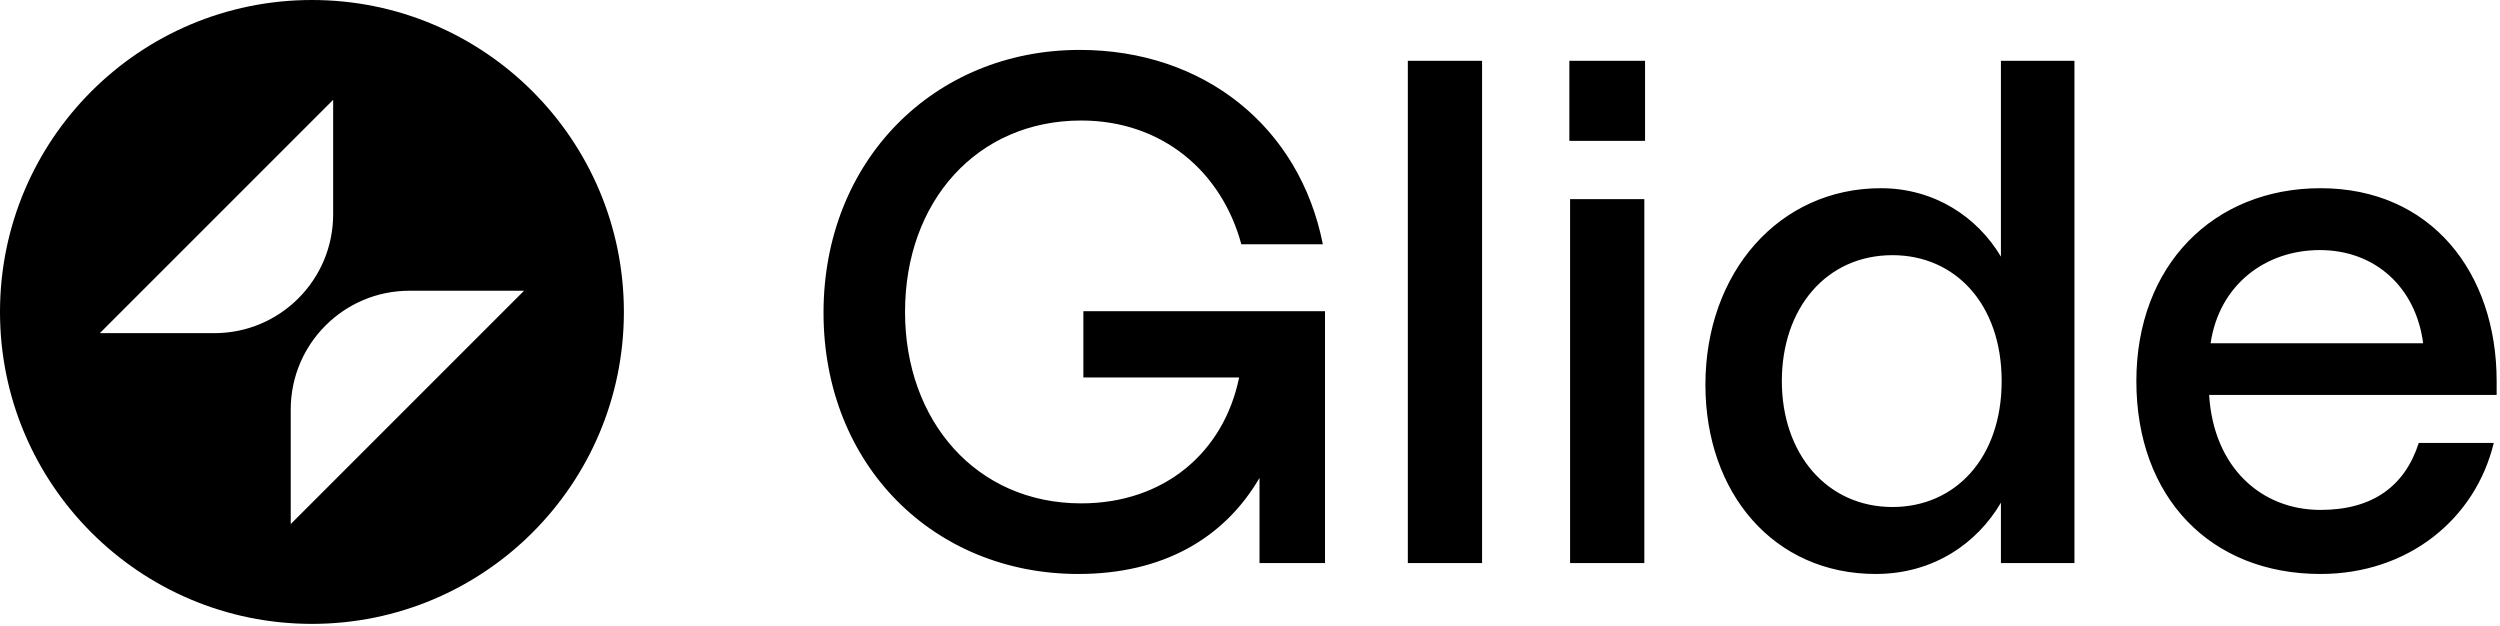
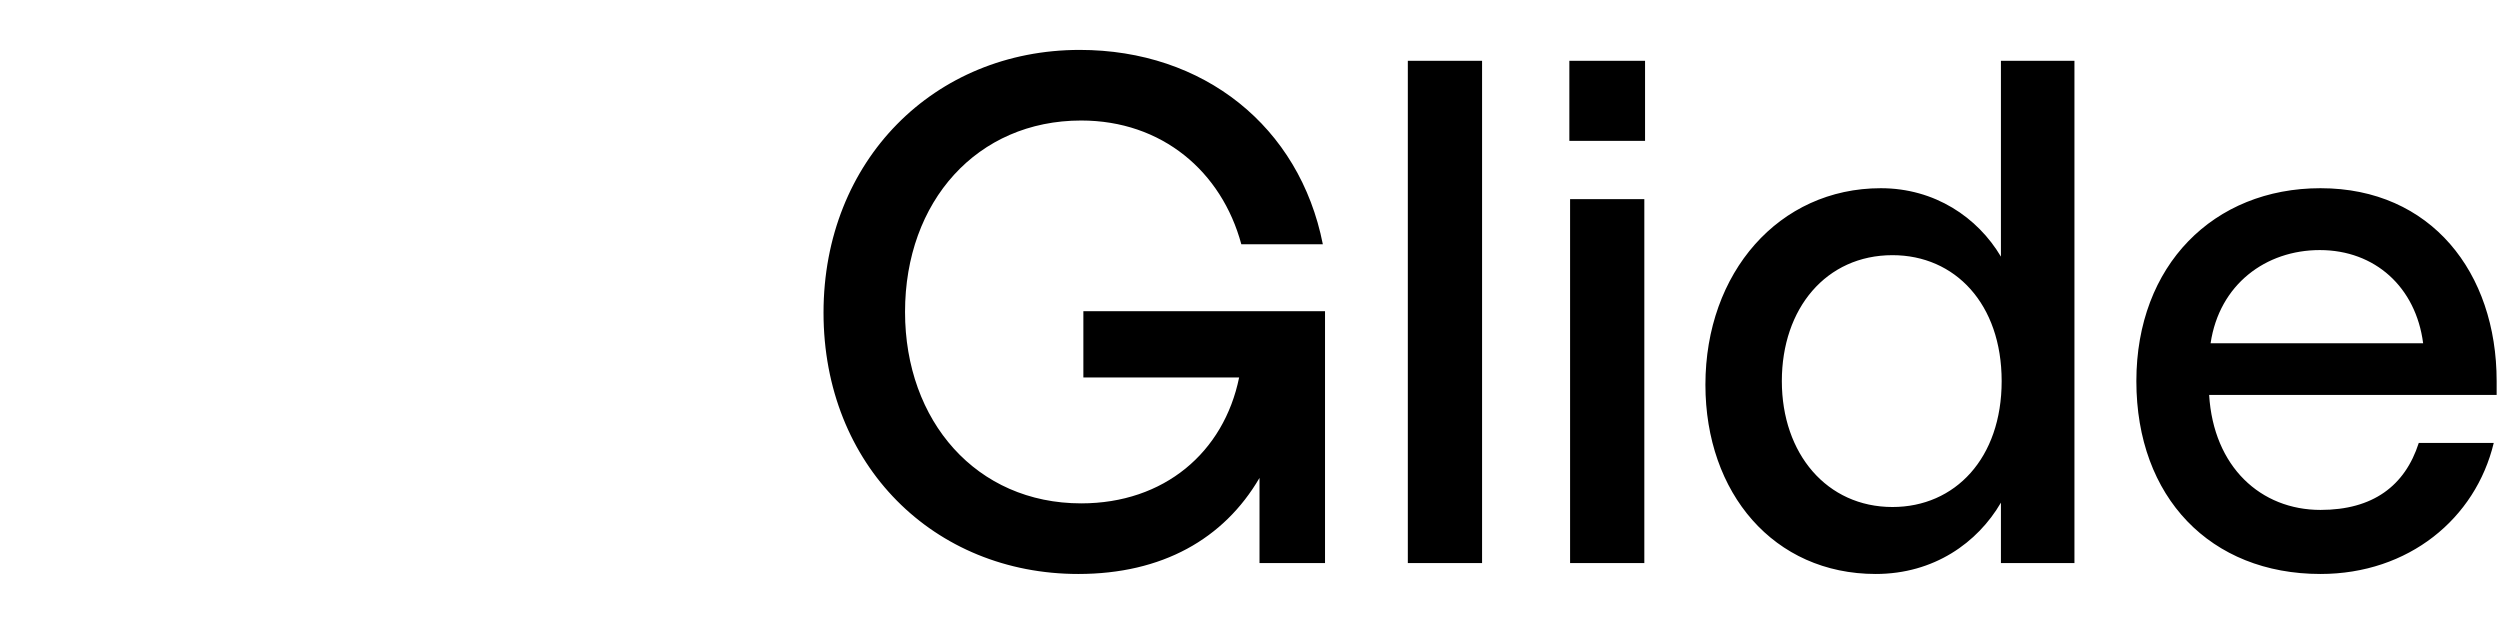
<svg xmlns="http://www.w3.org/2000/svg" width="559" height="140" viewBox="0 0 559 140" fill="none">
-   <path d="M69.75 -3.05176e-05C108.272 -3.05176e-05 139.5 31.228 139.5 69.75C139.5 108.272 108.272 139.5 69.75 139.5C31.228 139.5 0 108.272 0 69.75C1.64931e-05 31.228 31.228 -3.05176e-05 69.75 -3.05176e-05ZM91.567 65.007C76.899 65.007 65.007 76.899 65.007 91.567V117.18L117.18 65.007H91.567ZM22.32 74.493H47.933C62.601 74.493 74.493 62.601 74.493 47.933V22.32L22.32 74.493Z" fill="black" />
  <path d="M241.428 11.16C269.095 11.16 290.578 28.249 295.786 54.614H277.559C273.165 38.339 259.818 26.947 241.753 26.947C218.48 26.947 202.367 45.012 202.367 69.75C202.367 94.162 218.317 112.553 241.753 112.554C260.307 112.554 273.653 101.161 277.071 84.397H242.241V69.587H296.275V125.898H281.627V106.857C273.652 120.528 259.819 128.34 241.103 128.34C208.878 128.34 184.14 104.09 184.14 69.913C184.14 35.898 208.878 11.16 241.428 11.16ZM463.845 125.898H447.407V112.39C442.199 121.342 432.434 128.34 419.414 128.34C396.629 128.34 381.331 110.275 381.331 86.025C381.331 60.962 397.769 42.083 420.554 42.083C432.597 42.083 442.199 48.592 447.407 57.381V13.601H463.845V125.898ZM518.865 42.083C543.603 42.083 558.25 60.962 558.25 85.212V88.304H493.964C494.941 104.416 505.52 114.018 518.865 114.018C530.583 114.018 537.744 108.647 540.836 99.045H557.6C553.531 115.971 538.558 128.34 518.865 128.34C494.29 128.34 477.69 111.252 477.69 85.212C477.69 59.334 494.941 42.083 518.865 42.083ZM331.391 125.898H314.79V13.601H331.391V125.898ZM367.671 125.898H351.071V44.523H367.671V125.898ZM423.157 57.056C408.347 57.056 398.419 68.936 398.419 85.211C398.419 101.486 408.51 113.367 423.157 113.367C437.154 113.367 447.571 102.462 447.571 85.211C447.57 67.96 437.154 57.056 423.157 57.056ZM518.702 55.917C506.659 55.917 496.243 63.566 494.29 76.748H541.813C540.185 64.216 531.071 55.917 518.702 55.917ZM367.834 31.504H350.907V13.601H367.834V31.504Z" fill="black" />
</svg>